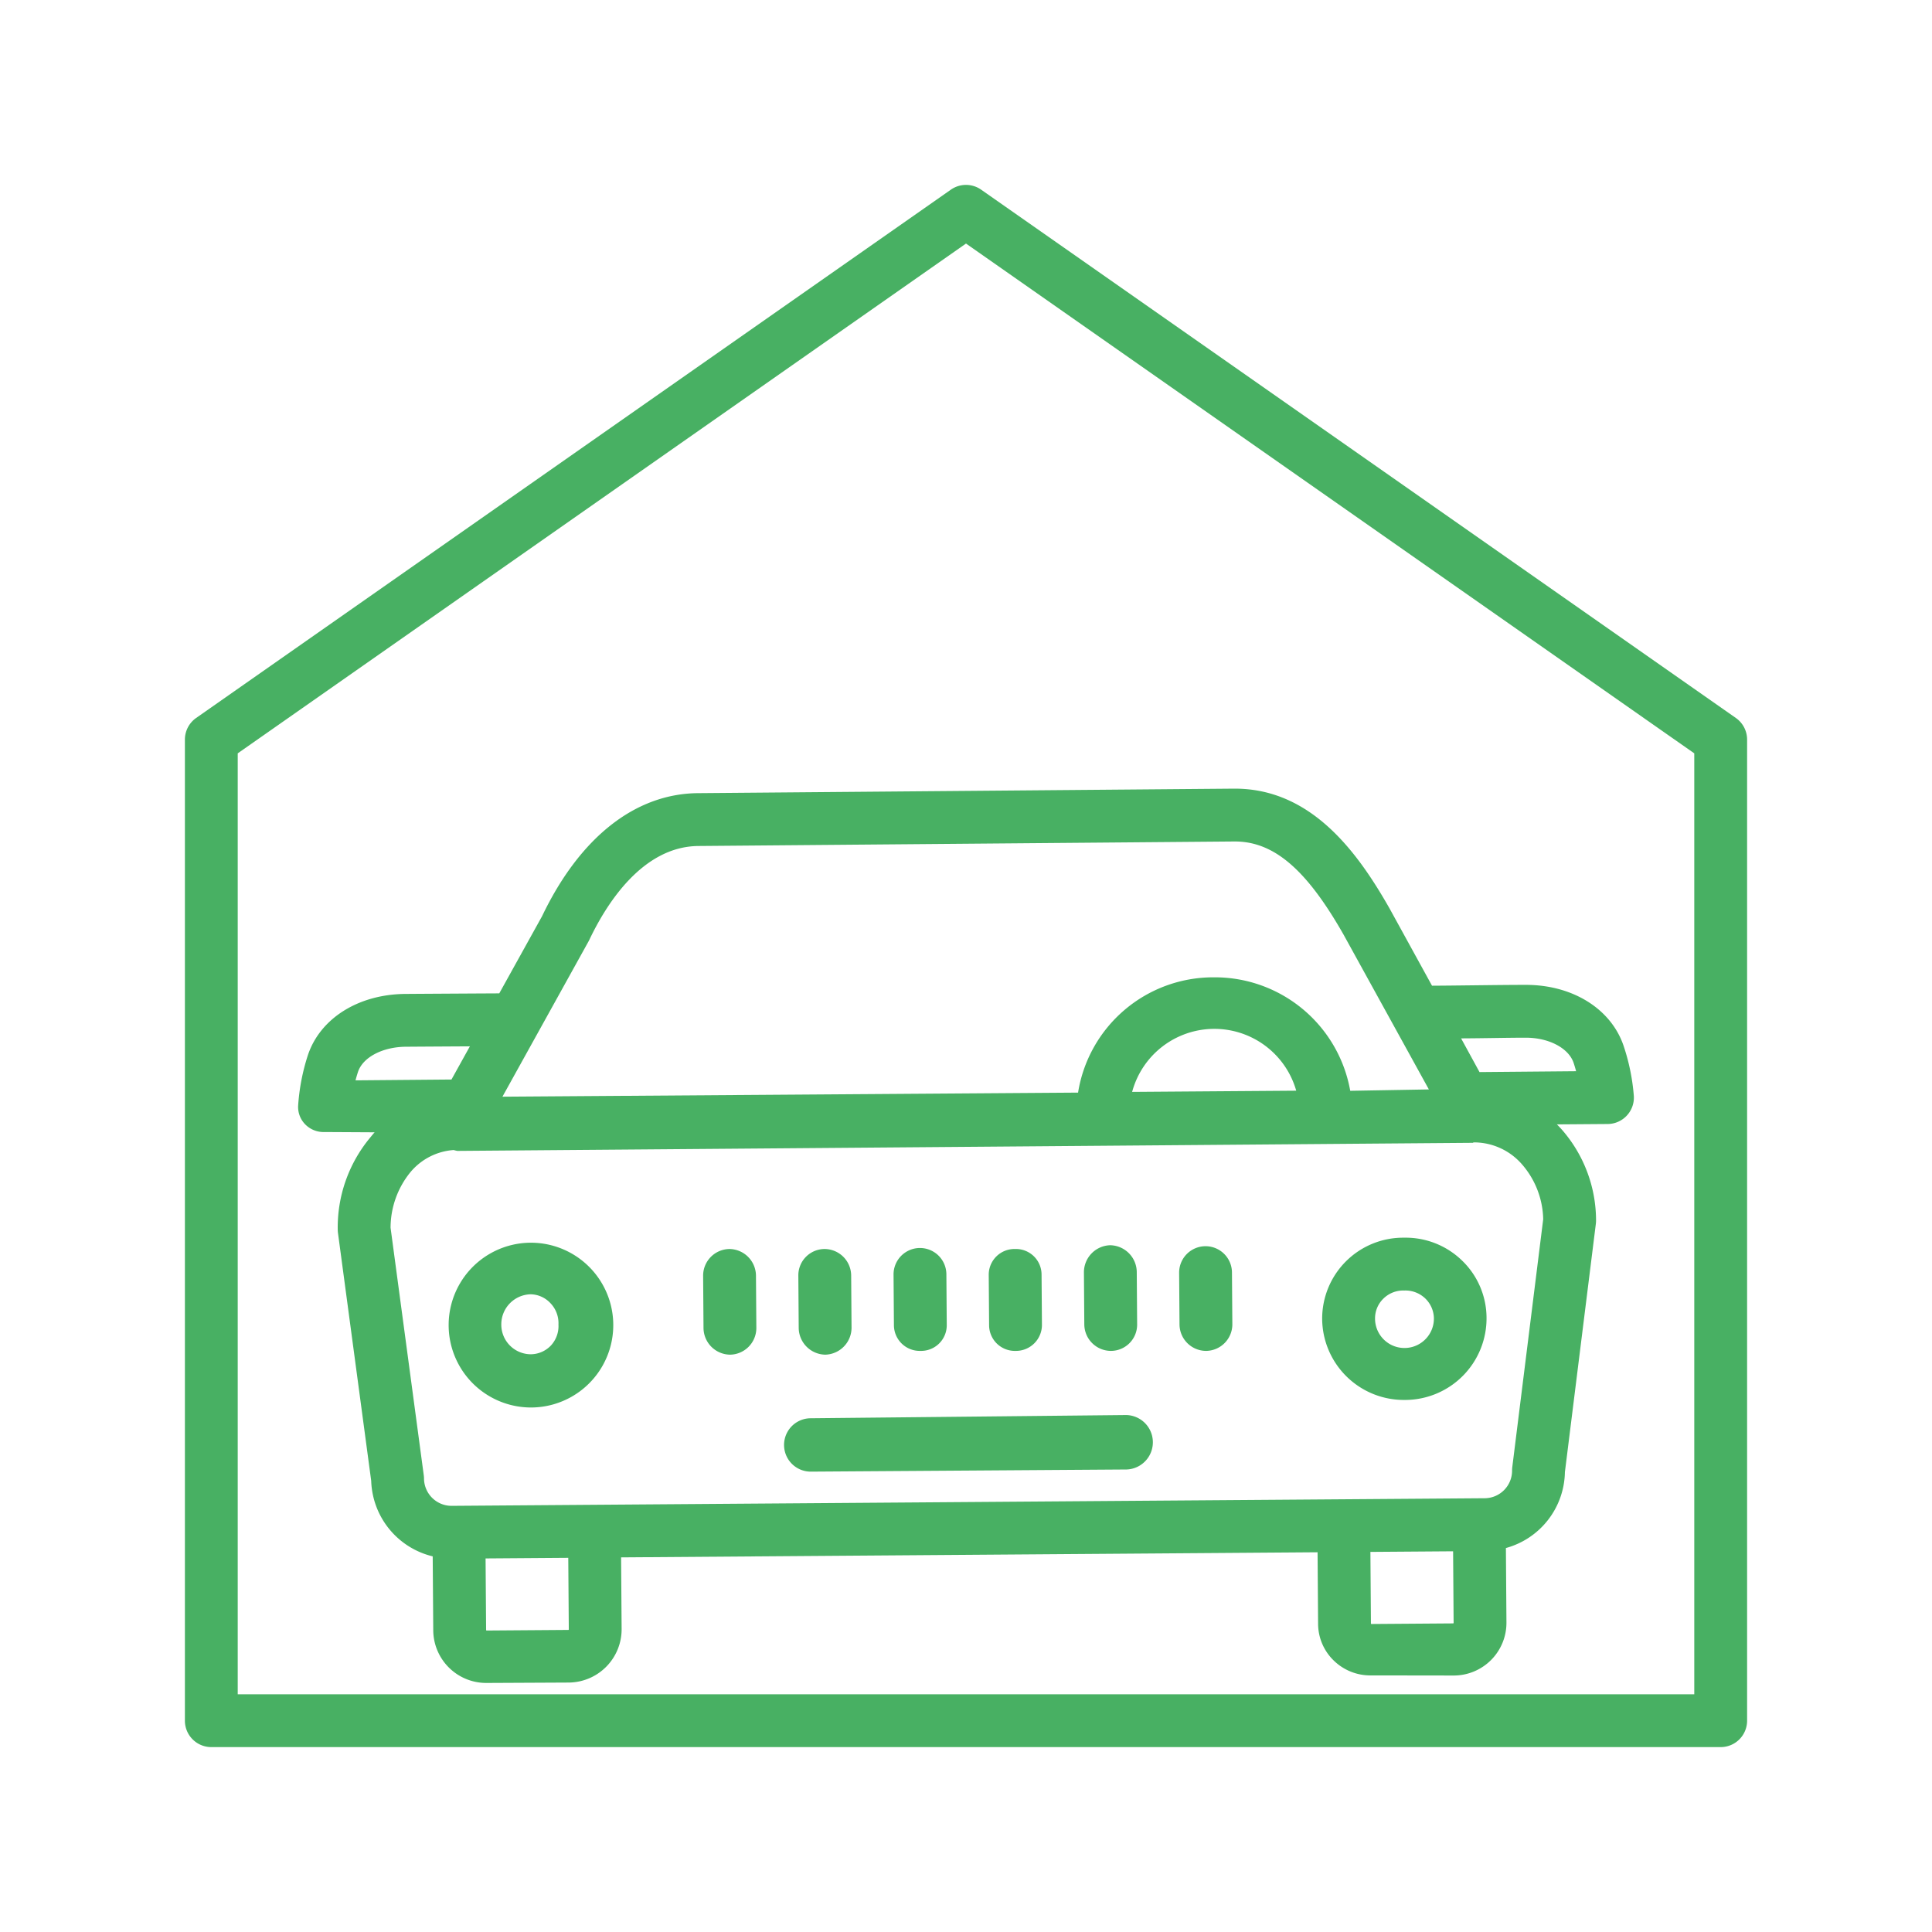
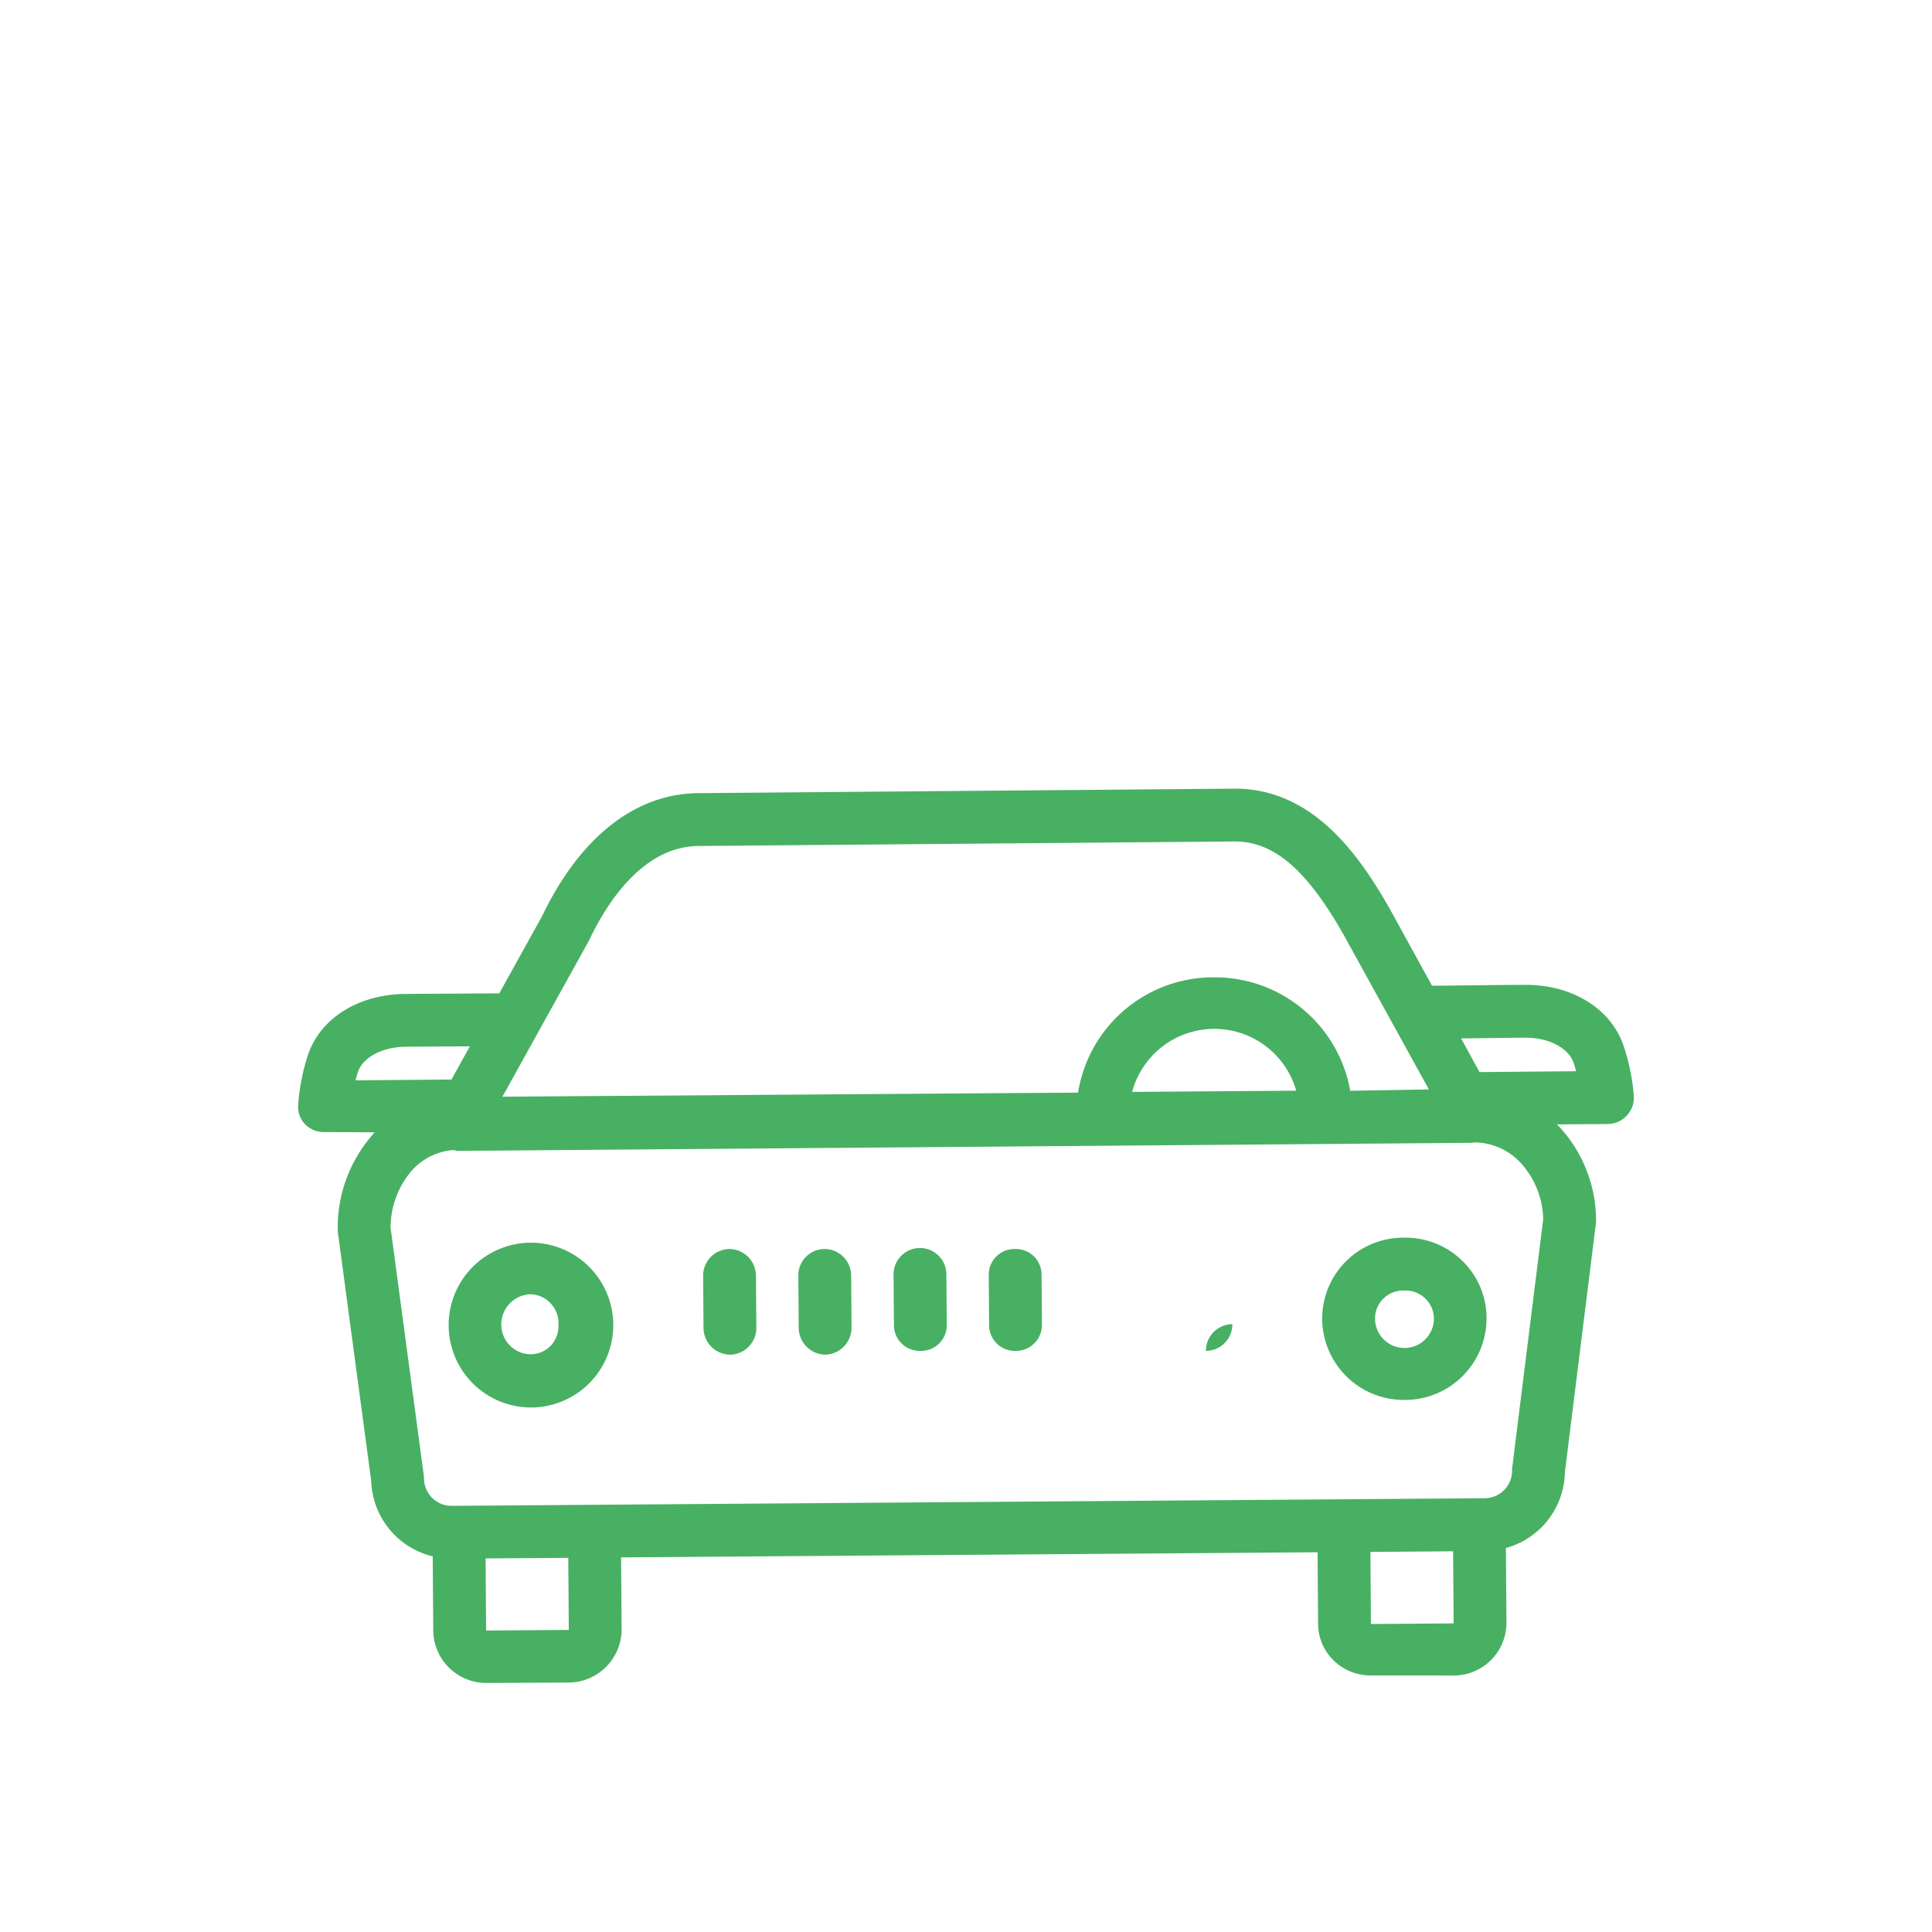
<svg xmlns="http://www.w3.org/2000/svg" version="1.1" width="512" height="512" x="0" y="0" viewBox="0 0 512 512" style="enable-background:new 0 0 512 512" xml:space="preserve" class="">
  <g>
    <title>Car Service </title>
-     <path d="M460.015,190.266l-200-140a7,7,0,0,0-8.03,0l-200,140A7,7,0,0,0,49,196V456a7,7,0,0,0,7,7H456a7,7,0,0,0,7-7V196A7,7,0,0,0,460.015,190.266ZM449,449H63V199.645l193-135.1,193,135.1Z" fill="#48B063" data-original="#000000" style="" />
    <path d="M143.654,242.8l-11.342,20.452c-6.223.033-18.116.1-24.854.148-12.537.093-22.71,6.525-25.918,16.389a54.882,54.882,0,0,0-2.534,13.3,6.582,6.582,0,0,0,1.965,4.967A6.828,6.828,0,0,0,86,300h.061l13.222.074c-.441.468-.875,1.042-1.3,1.541a37.229,37.229,0,0,0-8.48,24.221,7.348,7.348,0,0,0,.062.9l8.806,65.694a21.29,21.29,0,0,0,16.3,20.021l.145,19.623A14.044,14.044,0,0,0,128.95,446h.107l21.652-.106a14.127,14.127,0,0,0,14.028-14.209l-.14-18.964,184.572-1.354.14,18.982a13.614,13.614,0,0,0,4.213,9.774A13.865,13.865,0,0,0,363.436,444h.108l21.652.03a13.974,13.974,0,0,0,14.028-14.093l-.146-19.691a21.244,21.244,0,0,0,15.636-20.118l8.2-65.788a7.005,7.005,0,0,0,.054-.916,36.59,36.59,0,0,0-9.042-24.042c-.431-.486-.874-.953-1.326-1.407l13.451-.1a7,7,0,0,0,6.935-7.389,55.2,55.2,0,0,0-2.73-13.371C426.931,267.367,416.789,261,404.375,261H404.1c-6.689,0-18.4.2-24.6.223l-11.185-20.352C359.913,226.062,347.659,209,327.25,209h-.271l-141.972,1.194C168.294,210.317,153.614,221.987,143.654,242.8ZM94.216,286.305c.184-.71.4-1.445.638-2.19,1.272-3.909,6.5-6.672,12.708-6.718,4.445-.032,11.137-.072,16.96-.105l-4.876,8.793Zm56.39,145.642-21.652.159h0a.146.146,0,0,1-.131-.129L128.682,413l21.915-.162.14,18.977A.133.133,0,0,1,150.606,431.947Zm234.488-1.728-21.654.159h0a.146.146,0,0,1-.13-.129l-.14-18.978,21.915-.162.14,18.979A.148.148,0,0,1,385.094,430.219ZM404.206,275h.156c6.142,0,11.331,2.778,12.649,6.635.255.748.478,1.536.674,2.247l-25.6.225-4.877-8.926C393.03,275.157,399.737,275,404.206,275Zm-13.889,27.858c.038,0,.076-.074.115-.074.062,0,.123-.04.185-.04a16.868,16.868,0,0,1,12.83,5.939,22.844,22.844,0,0,1,5.517,14.425l-8.194,65.706a6.86,6.86,0,0,0-.054.917,7.3,7.3,0,0,1-7.209,7.315l-273.825,2.018a7.3,7.3,0,0,1-7.315-7.207,6.993,6.993,0,0,0-.062-.879l-8.8-65.612a23.373,23.373,0,0,1,5.2-14.654,16.411,16.411,0,0,1,11.535-5.943,7.292,7.292,0,0,0,.974.231h.052Zm-90.288-13.494a22.558,22.558,0,0,1,43.482-.321ZM327.082,223h.163c10.432,0,19.083,7.543,28.855,24.761l22.566,40.95-20.841.361A36.439,36.439,0,0,0,321.812,259h-.273A36.268,36.268,0,0,0,285.7,289.554l-152.547,1.082L156,249.422c.071-.127.138-.267.2-.4,4.362-9.167,13.918-24.715,28.91-24.825Z" fill="#48B063" data-original="#000000" style="" />
    <path d="M140.687,373h.163a21.835,21.835,0,0,0-.322-43.669A21.835,21.835,0,0,0,140.687,373Zm-.055-30h.058a7.363,7.363,0,0,1,5.226,2.4A7.647,7.647,0,0,1,148,350.972v.083a7.588,7.588,0,0,1-2,5.519,7.462,7.462,0,0,1-5.367,2.32A7.85,7.85,0,0,1,132.85,351,7.964,7.964,0,0,1,140.632,343Z" fill="#48B063" data-original="#000000" style="" />
    <path d="M372.165,371h.163a21.62,21.62,0,0,0,21.62-21.8,21.156,21.156,0,0,0-6.493-15.143A21.435,21.435,0,0,0,372.172,328h-.165a21.461,21.461,0,0,0-21.62,21.567A21.647,21.647,0,0,0,372.165,371Zm-5.537-26.868A7.492,7.492,0,0,1,372.11,342h.059a7.614,7.614,0,0,1,5.485,2.052A7.484,7.484,0,0,1,380,349.4a7.8,7.8,0,0,1-15.6.066A7.3,7.3,0,0,1,366.628,344.132Z" fill="#48B063" data-original="#000000" style="" />
-     <path d="M214.8,390h.052l83.729-.571A7.219,7.219,0,0,0,298.533,375h-.053l-83.728.855A7.073,7.073,0,0,0,214.8,390Z" fill="#48B063" data-original="#000000" style="" />
    <path d="M218.667,359h.053a7.153,7.153,0,0,0,6.948-7.248l-.1-13.712a7.078,7.078,0,0,0-7-7.04h-.052a6.977,6.977,0,0,0-6.949,7.045l.1,13.814A7.167,7.167,0,0,0,218.667,359Z" fill="#48B063" data-original="#000000" style="" />
    <path d="M193.438,359h.053a7.071,7.071,0,0,0,6.948-7.155l-.1-13.759a7.119,7.119,0,0,0-7-7.086h-.053a7.057,7.057,0,0,0-6.948,7.138l.1,13.767A7.128,7.128,0,0,0,193.438,359Z" fill="#48B063" data-original="#000000" style="" />
-     <path d="M319.582,358h.053a7.041,7.041,0,0,0,6.948-7.12l-.1-13.655a7,7,0,1,0-14,.069l.1,13.69A7.058,7.058,0,0,0,319.582,358Z" fill="#48B063" data-original="#000000" style="" />
+     <path d="M319.582,358h.053a7.041,7.041,0,0,0,6.948-7.12l-.1-13.655l.1,13.69A7.058,7.058,0,0,0,319.582,358Z" fill="#48B063" data-original="#000000" style="" />
    <path d="M243.9,358h.052a6.8,6.8,0,0,0,6.948-6.841l-.1-13.516a7,7,0,0,0-14,.183l.1,13.423A6.836,6.836,0,0,0,243.9,358Z" fill="#48B063" data-original="#000000" style="" />
    <path d="M269.124,358h.052a6.883,6.883,0,0,0,6.949-6.934l-.1-13.369a6.789,6.789,0,0,0-7-6.7h-.051a6.82,6.82,0,0,0-6.95,6.859l.1,13.406A6.82,6.82,0,0,0,269.124,358Z" fill="#48B063" data-original="#000000" style="" />
-     <path d="M294.354,358h.052a6.96,6.96,0,0,0,6.948-7.027l-.1-13.823a7.175,7.175,0,0,0-7-7.15H294.2a7.169,7.169,0,0,0-6.948,7.266l.1,13.7A7.072,7.072,0,0,0,294.354,358Z" fill="#48B063" data-original="#000000" style="" />
  </g>
</svg>